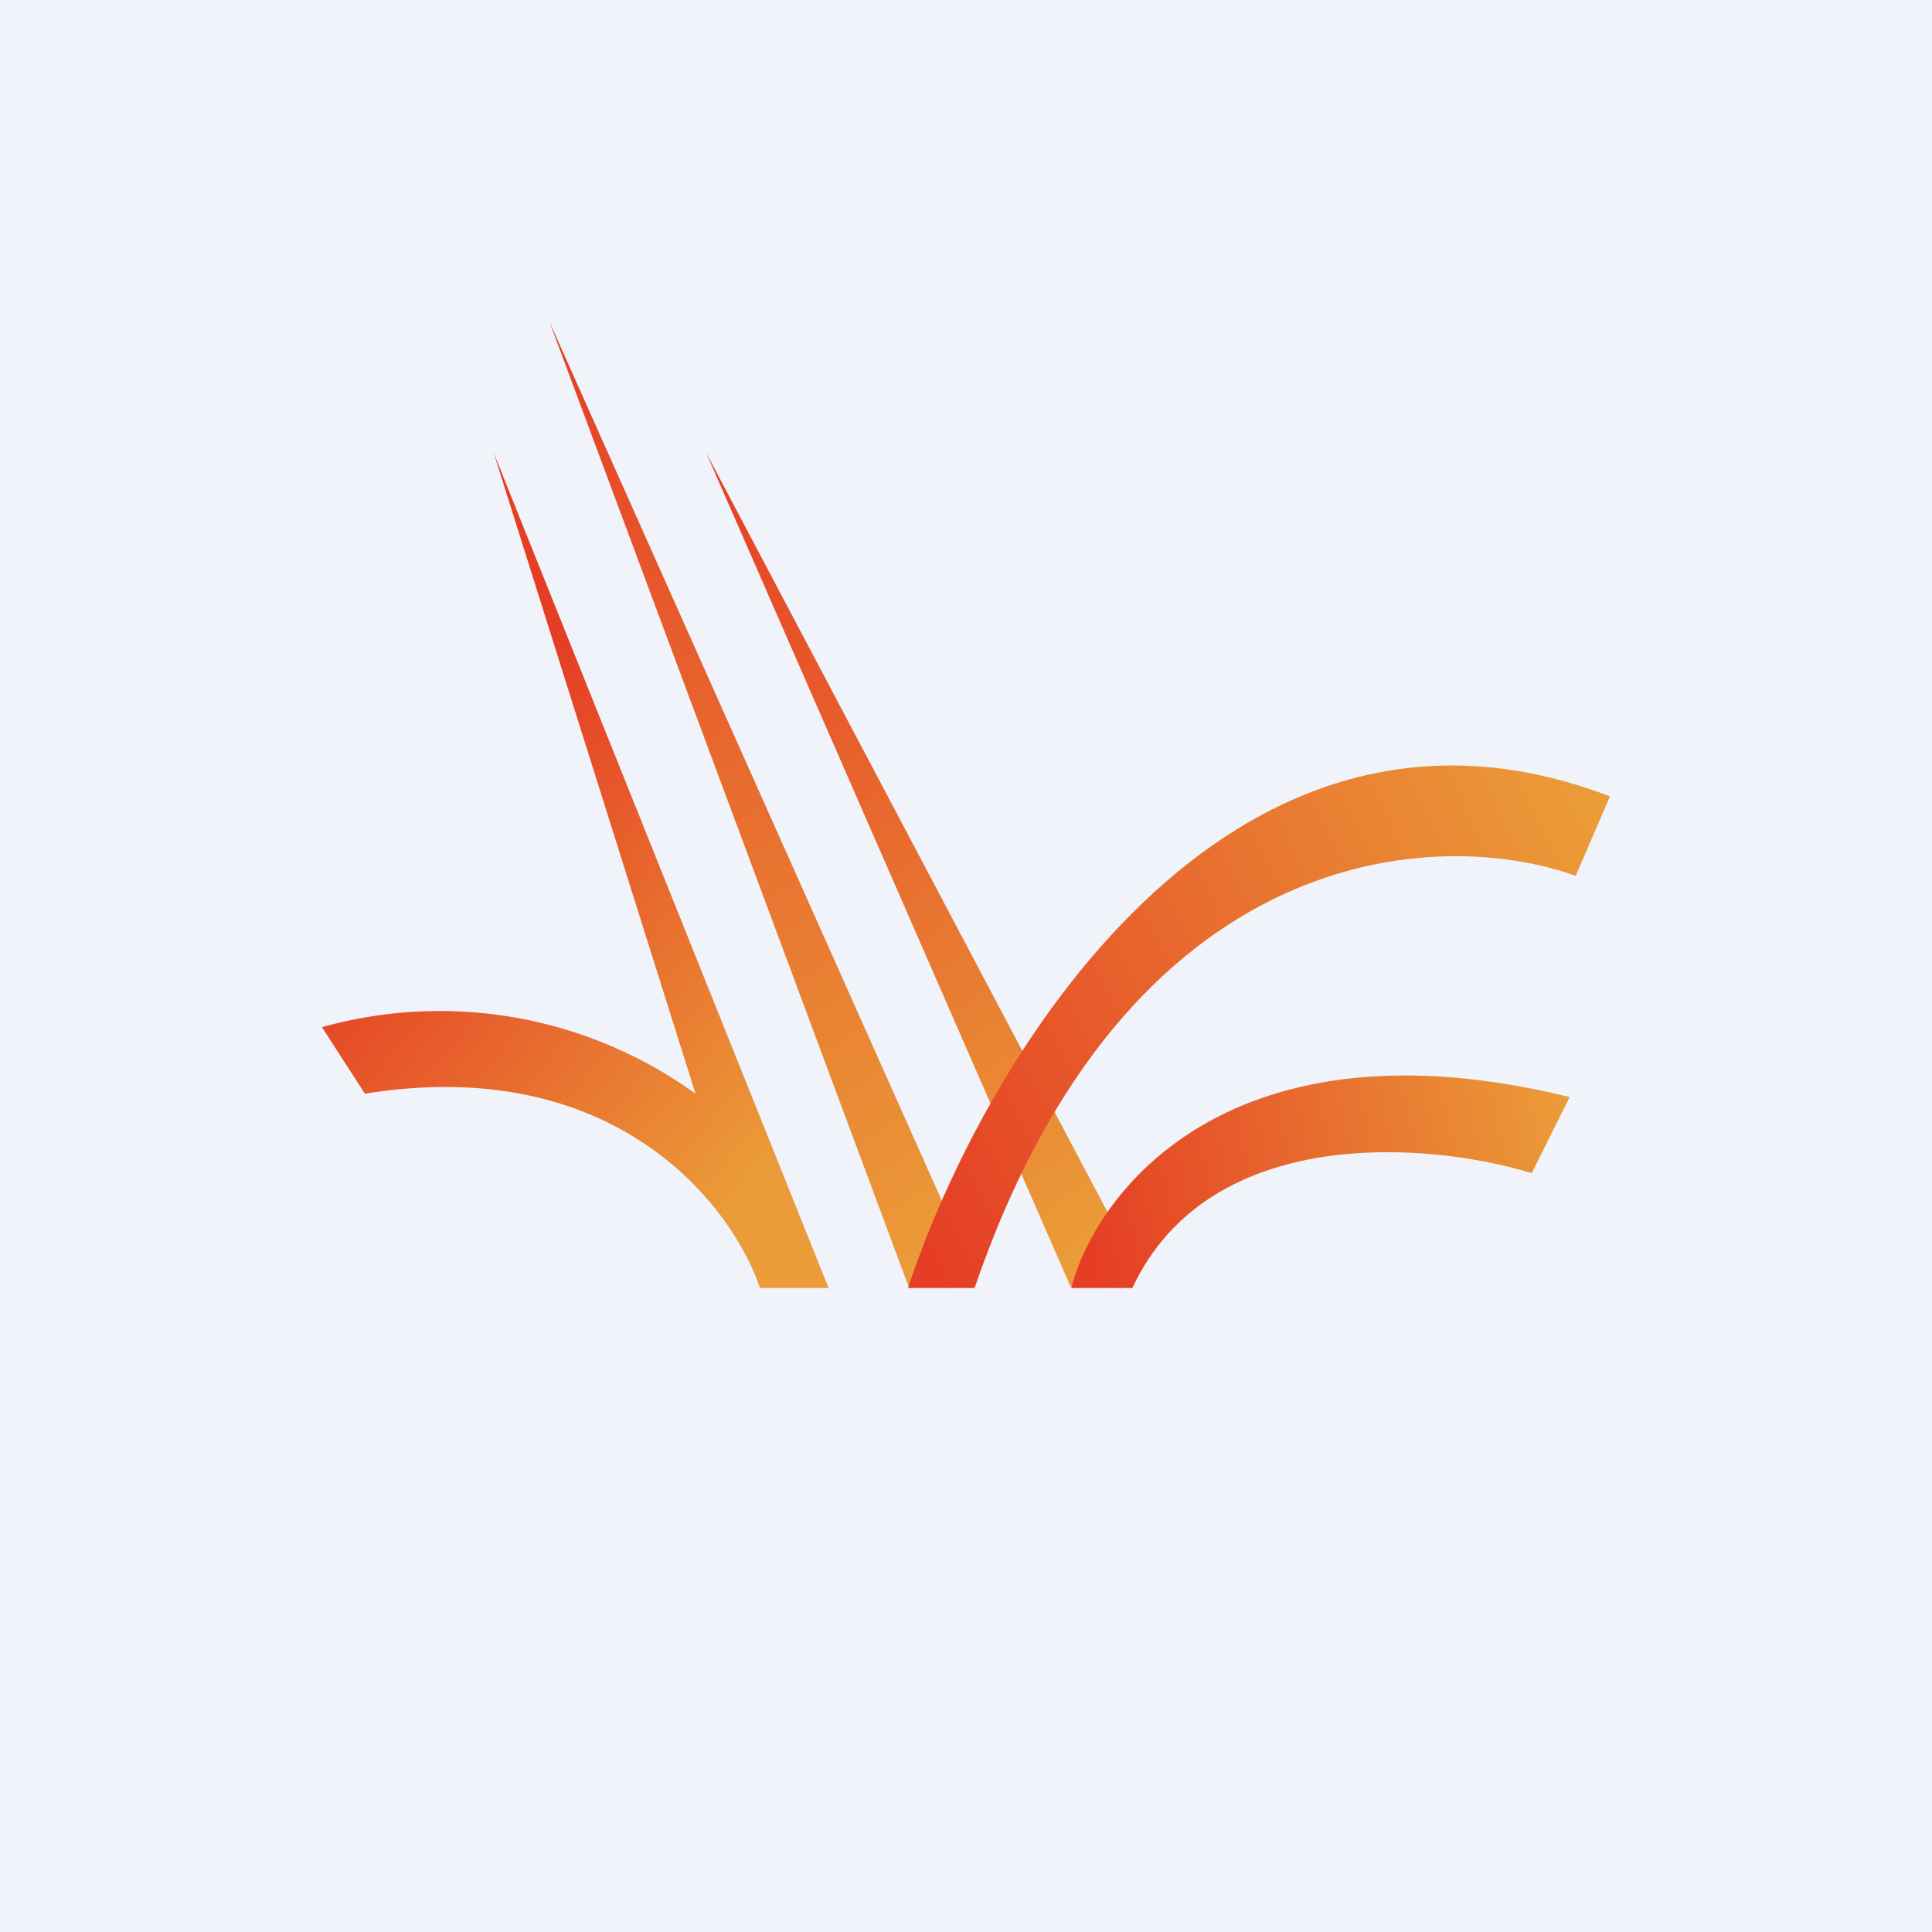
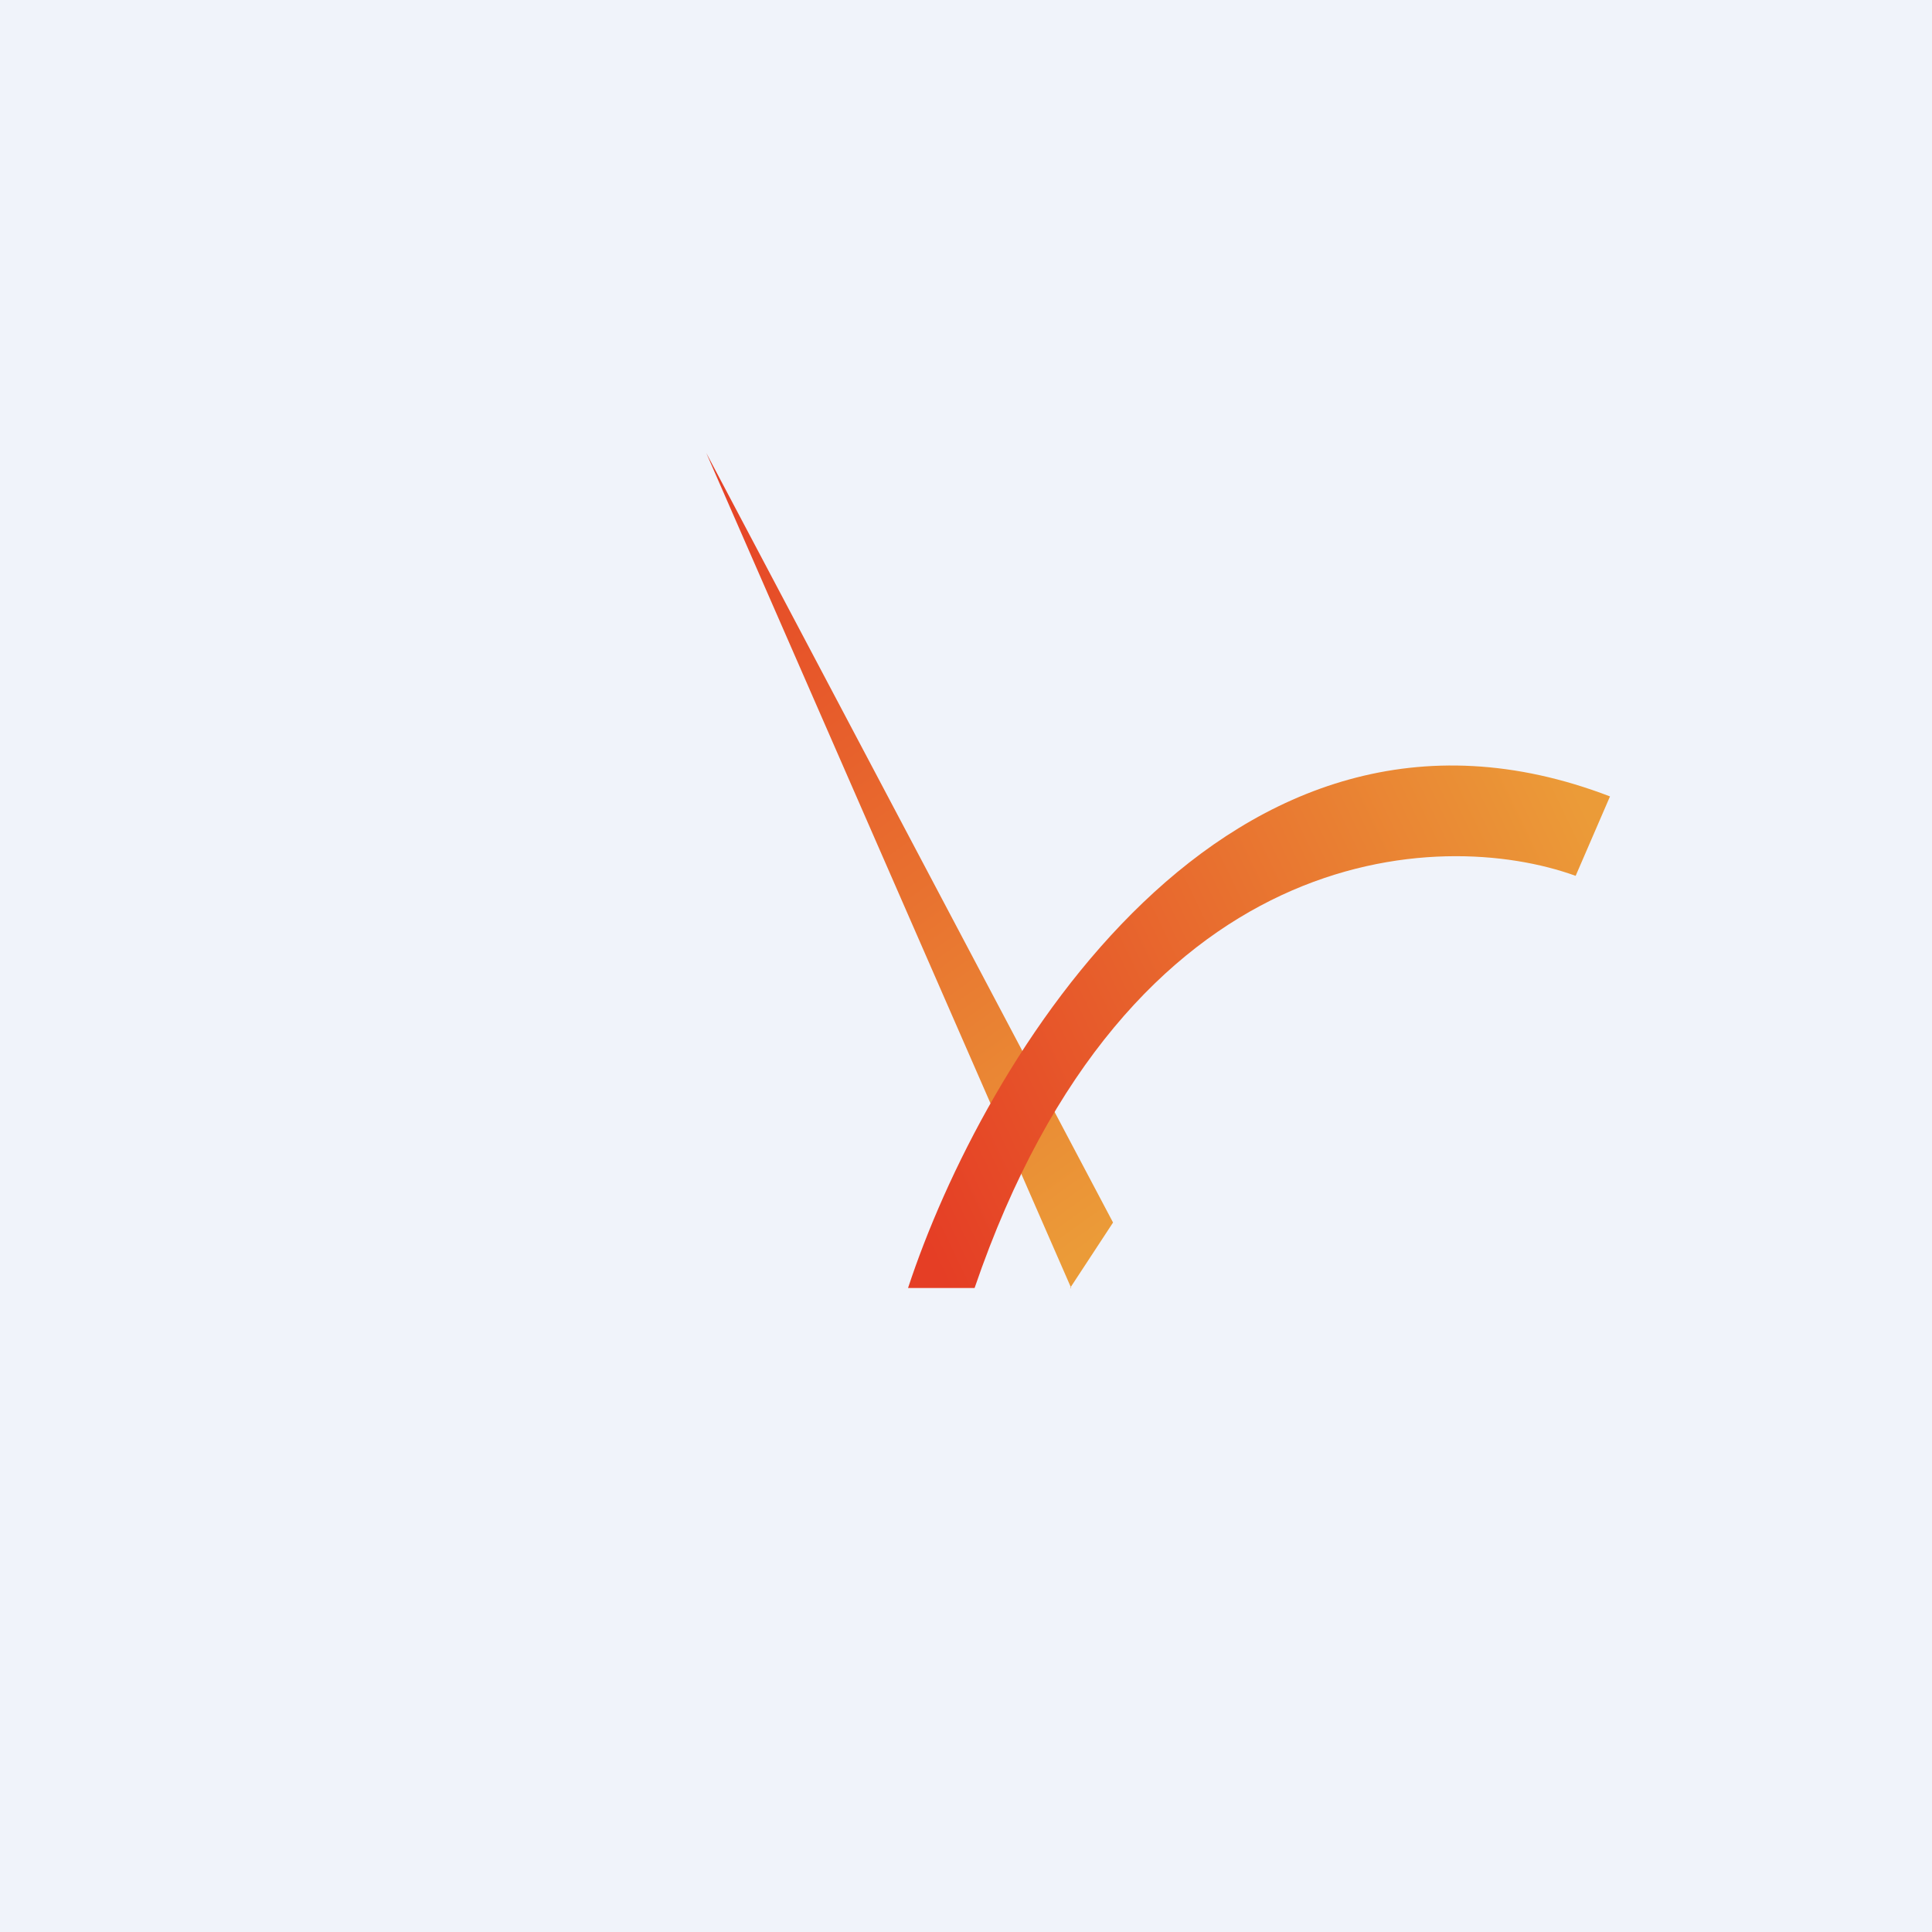
<svg xmlns="http://www.w3.org/2000/svg" width="18" height="18">
  <path fill="#F0F3FA" d="M0 0h18v18H0z" />
-   <path d="M6.48 10.19A4.07 4.07 0 003 9.57l.4.62c2.35-.38 3.43 1.06 3.68 1.81h.64L4.6 4.22l1.88 5.97z" fill="url(#axdm4tdtl)" />
-   <path d="M8.47 12L5.12 3l3.75 8.4-.4.6z" fill="url(#bxdm4tdtl)" />
  <path d="M9.98 12l-3.4-7.78 3.79 7.17-.4.61z" fill="url(#cxdm4tdtl)" />
  <path d="M15 7.42C11.43 6.05 9.15 9.9 8.46 12h.62c1.43-4.18 4.33-4.3 5.6-3.84l.32-.74z" fill="url(#dxdm4tdtl)" />
-   <path d="M14.62 10.22c-3.15-.77-4.4.87-4.64 1.78h.57c.72-1.54 2.78-1.36 3.72-1.07l.35-.7z" fill="url(#exdm4tdtl)" />
  <defs>
    <linearGradient id="axdm4tdtl" x1="3.73" y1="7.1" x2="7.59" y2="10.26" gradientUnits="userSpaceOnUse">
      <stop offset=".1" stop-color="#E53E25" />
      <stop offset="1" stop-color="#EB9B38" />
    </linearGradient>
    <linearGradient id="bxdm4tdtl" x1="5.12" y1="3.11" x2="9.91" y2="10.96" gradientUnits="userSpaceOnUse">
      <stop stop-color="#E53E25" />
      <stop offset="1" stop-color="#EB9B38" />
    </linearGradient>
    <linearGradient id="cxdm4tdtl" x1="6.58" y1="4.22" x2="11.29" y2="10.79" gradientUnits="userSpaceOnUse">
      <stop stop-color="#E53E25" />
      <stop offset="1" stop-color="#EB9B38" />
    </linearGradient>
    <linearGradient id="dxdm4tdtl" x1="14.84" y1="7.68" x2="8.27" y2="10.83" gradientUnits="userSpaceOnUse">
      <stop stop-color="#EB9B38" />
      <stop offset="1" stop-color="#E53E25" />
    </linearGradient>
    <linearGradient id="exdm4tdtl" x1="14.62" y1="10.58" x2="10.16" y2="11.55" gradientUnits="userSpaceOnUse">
      <stop stop-color="#EB9B38" />
      <stop offset="1" stop-color="#E53E25" />
    </linearGradient>
  </defs>
</svg>